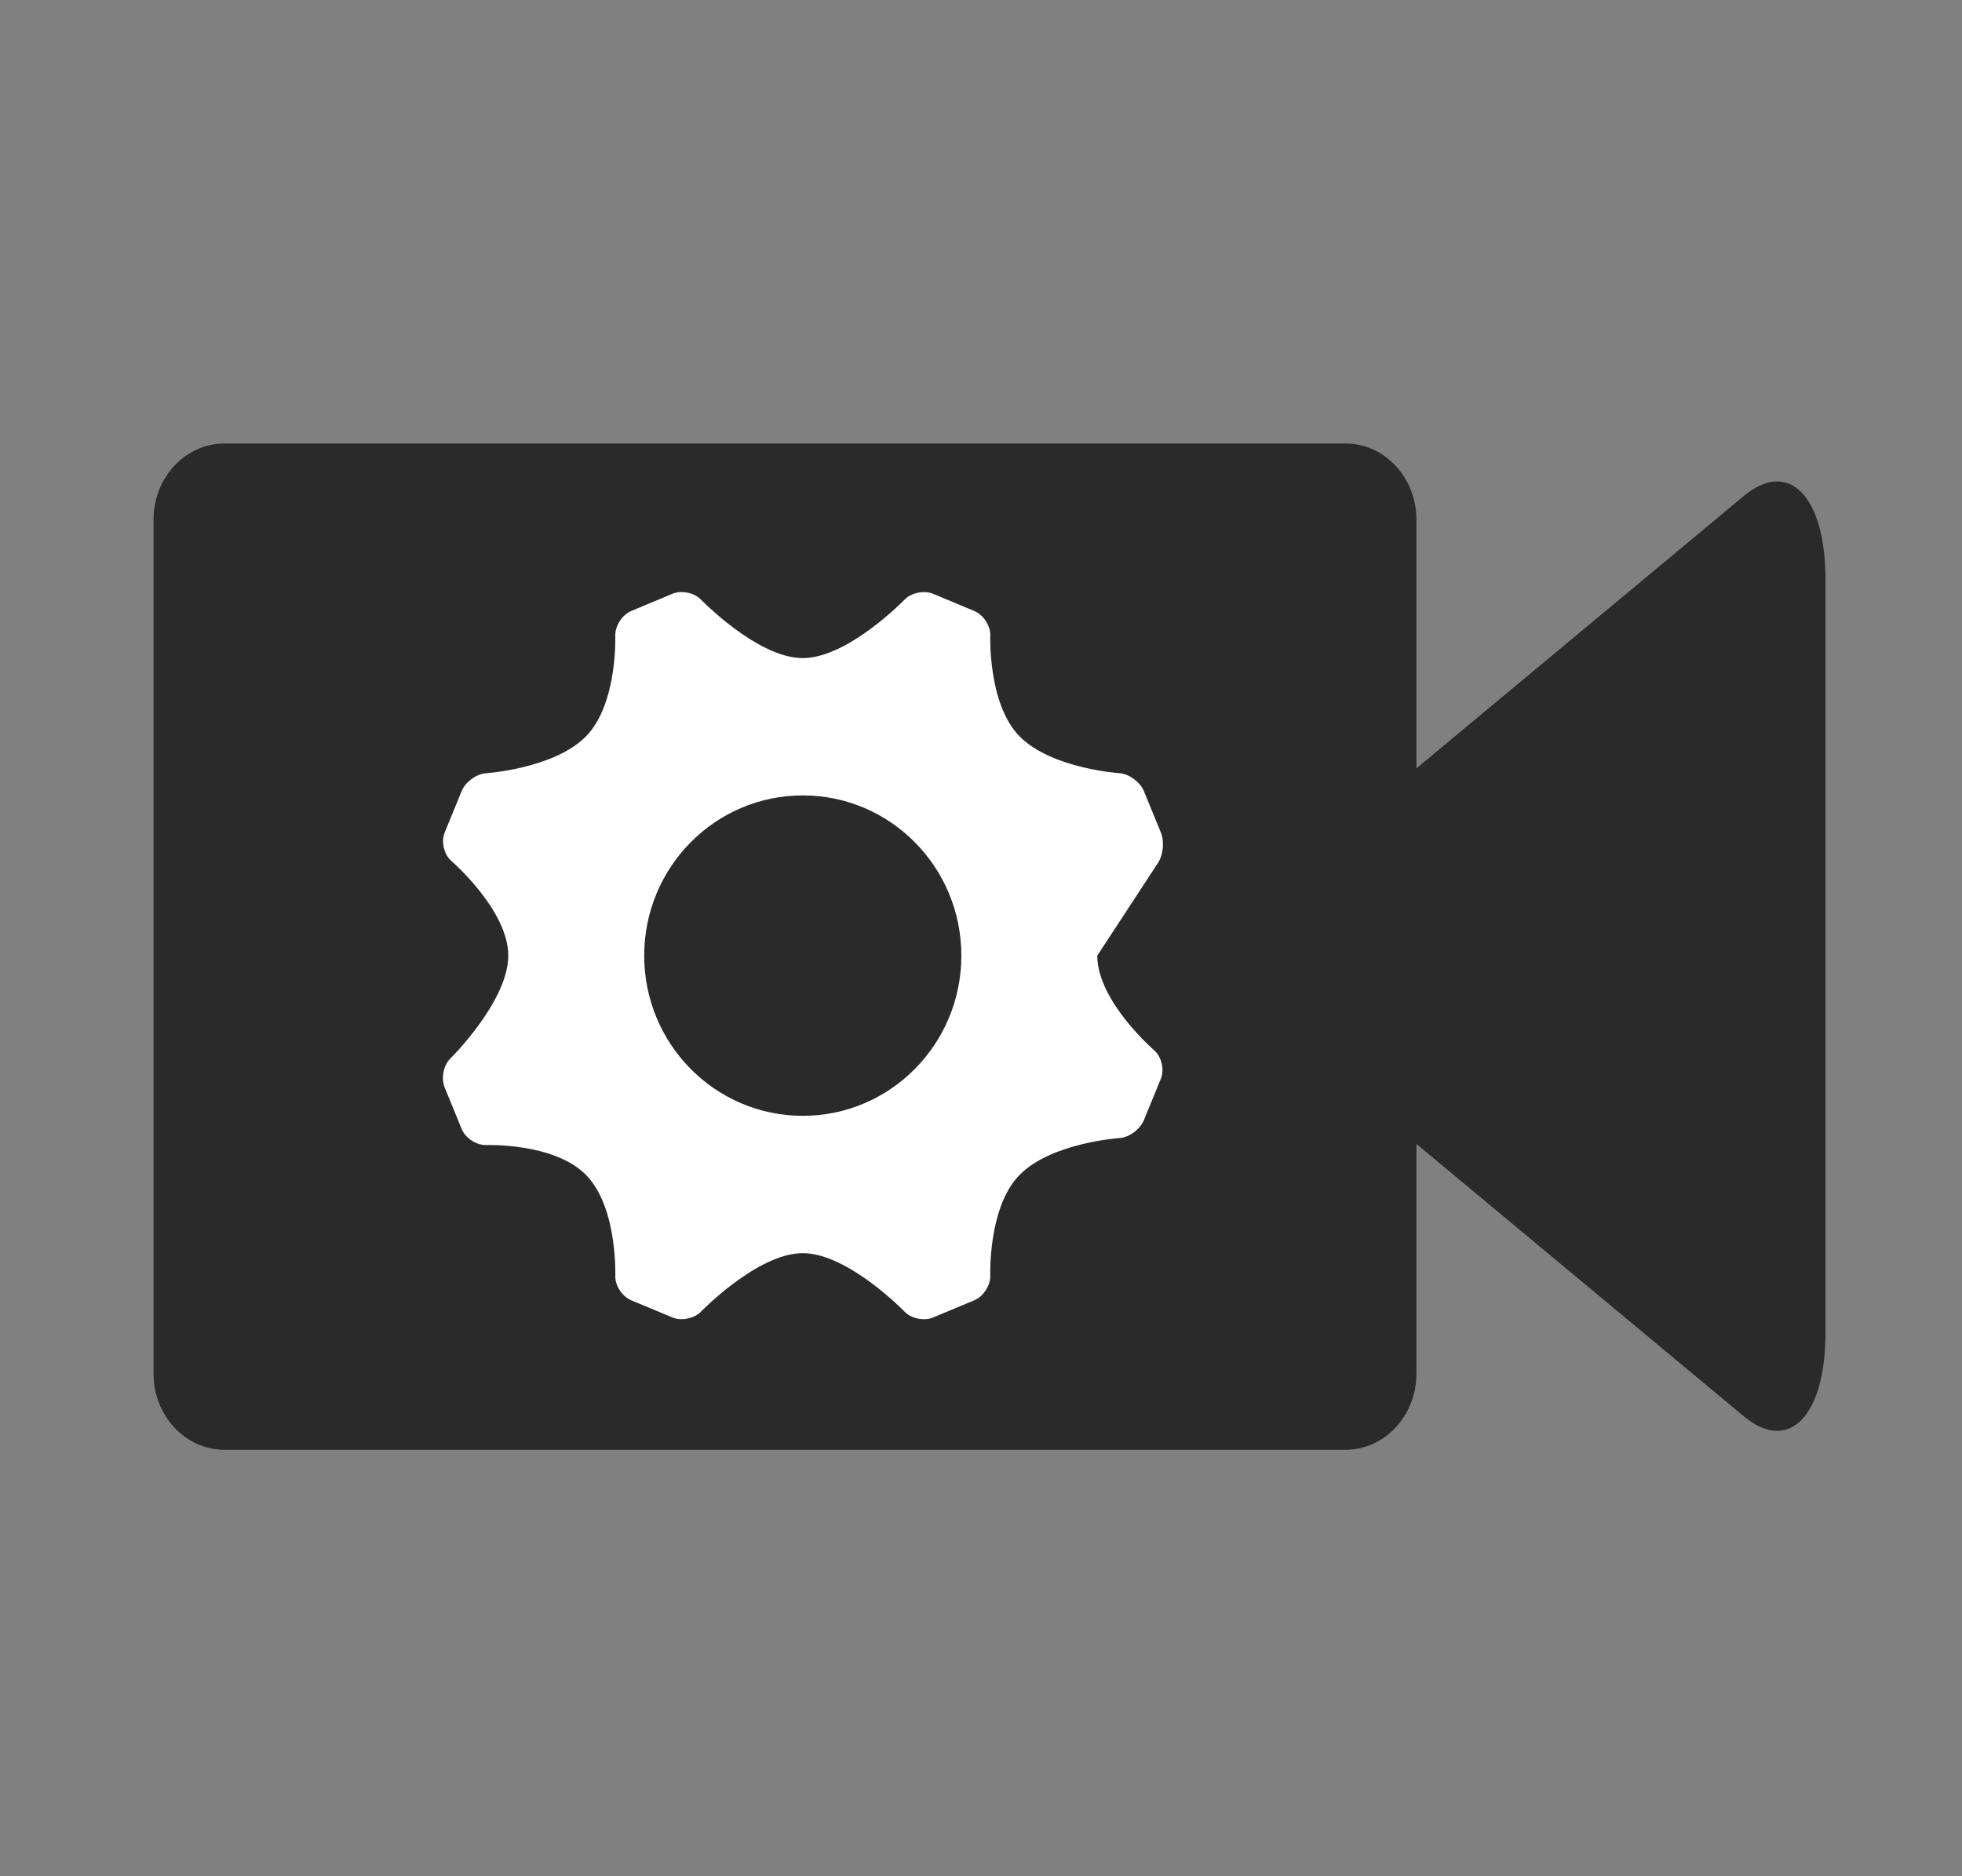
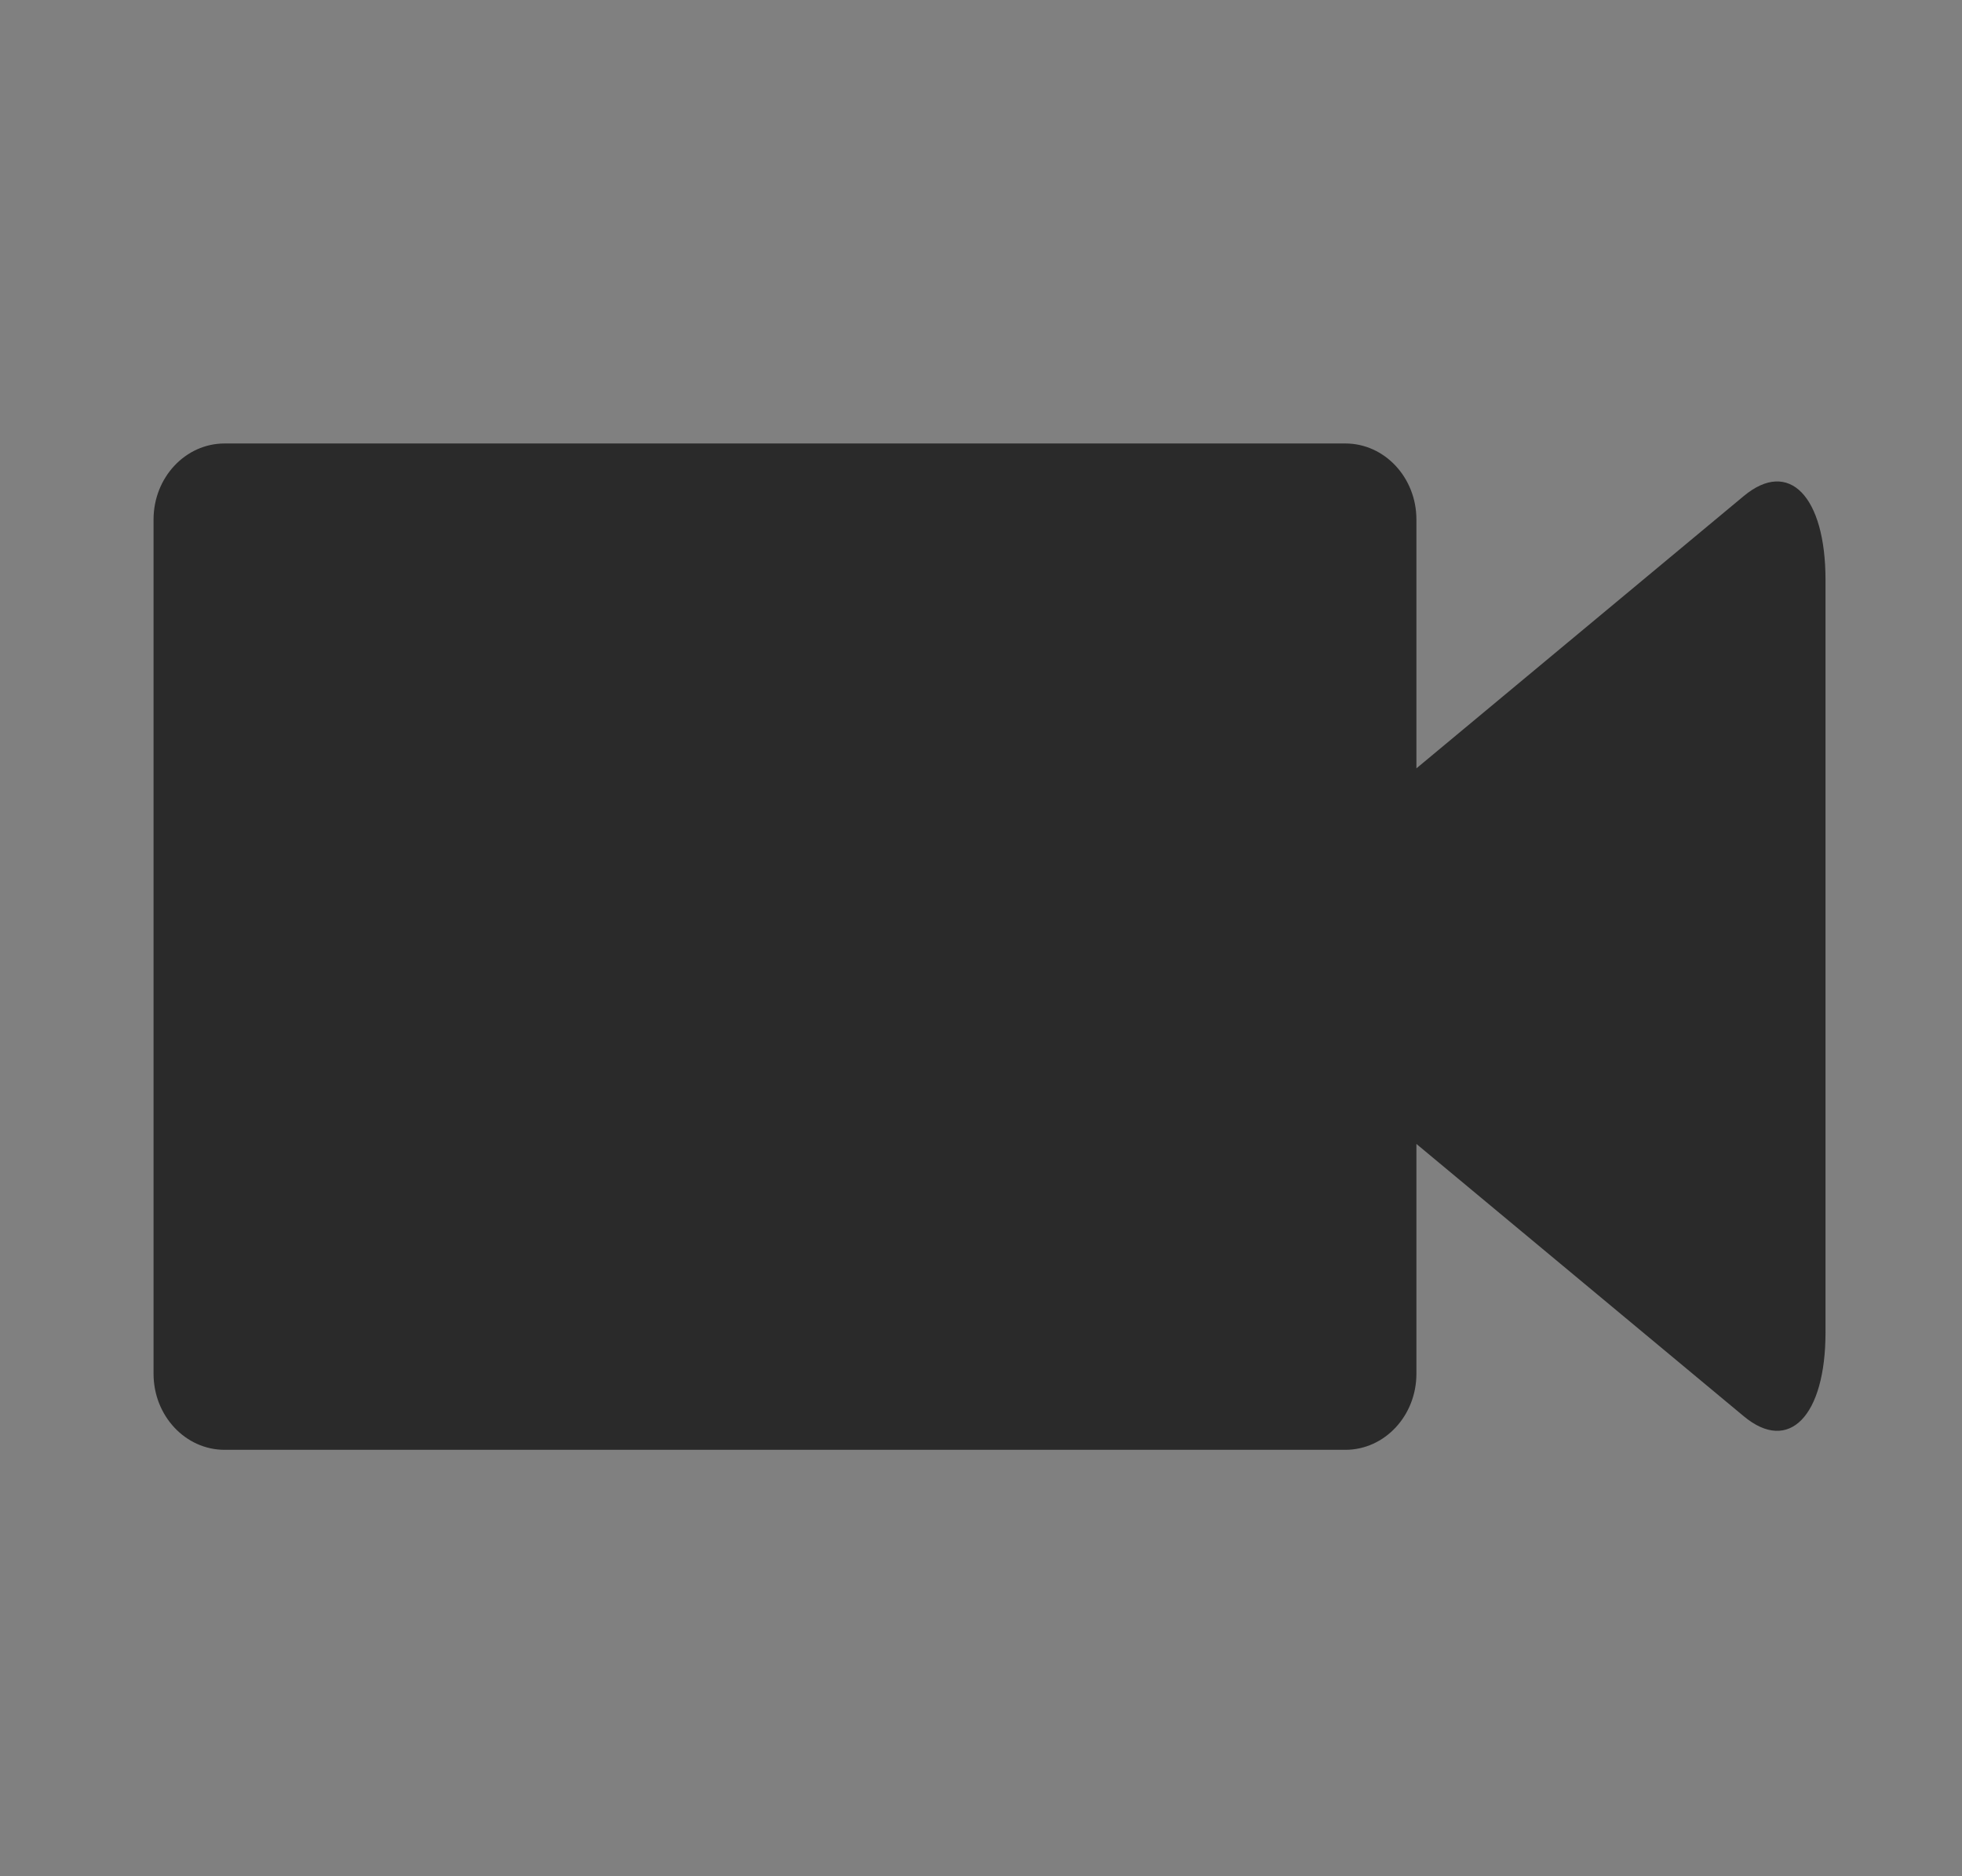
<svg xmlns="http://www.w3.org/2000/svg" xmlns:ns1="http://www.bohemiancoding.com/sketch/ns" width="115px" height="110px" viewBox="0 0 115 110" version="1.1">
  <rect x="0" y="0" width="115" height="110" fill="#808080" stroke="none" />
  <title>partners-cameramakers</title>
  <desc>Created with Sketch.</desc>
  <defs />
  <g id="Page-1" stroke="none" stroke-width="1" fill="none" fill-rule="evenodd" ns1:type="MSPage">
    <path d="M83.021,67.067 L83.021,80.541 C83.021,83.003 81.157,85 78.856,85 L13.165,85 C10.867,85 9,83.004 9,80.541 L9,30.459 C9,27.997 10.865,26 13.165,26 L78.856,26 C81.155,26 83.021,27.996 83.021,30.459 L83.021,45.047 L102.212,29.079 C104.856,26.878 107,29.086 107,34 L107,78.114 C107,83.032 104.852,85.232 102.212,83.035 L83.021,67.067 L83.021,67.067 Z" id="Camera" fill="#2A2A2A" ns1:type="MSShapeGroup" />
-     <path d="M67.88,50.58 C68.181,50.119 68.257,49.334 68.044,48.813 L67.047,46.38 C66.836,45.865 66.227,45.405 65.67,45.336 C65.67,45.336 61.653,45.083 59.768,43.178 C57.883,41.274 58.044,37.201 58.044,37.201 C58.037,36.653 57.623,36.037 57.108,35.822 L54.7,34.815 C54.19,34.601 53.459,34.741 53.061,35.115 C53.061,35.115 49.719,38.583 47.053,38.583 C44.389,38.583 41.046,35.115 41.046,35.115 C40.65,34.736 39.922,34.599 39.407,34.814 L36.999,35.821 C36.489,36.034 36.078,36.65 36.064,37.2 C36.064,37.2 36.224,41.273 34.34,43.178 C32.454,45.083 28.424,45.339 28.424,45.339 C27.881,45.399 27.272,45.86 27.059,46.381 L26.063,48.813 C25.852,49.328 26.017,50.054 26.406,50.431 C26.406,50.431 29.792,53.334 29.792,56.027 C29.792,58.72 26.36,62.098 26.36,62.098 C25.985,62.497 25.85,63.233 26.063,63.754 L27.059,66.188 C27.27,66.703 27.879,67.119 28.45,67.134 C28.45,67.134 32.454,66.971 34.34,68.876 C36.224,70.78 36.064,74.853 36.064,74.853 C36.07,75.402 36.484,76.017 36.999,76.233 L39.407,77.239 C39.917,77.452 40.648,77.313 41.046,76.939 C41.046,76.939 44.389,73.47 47.053,73.47 C49.719,73.47 53.061,76.939 53.061,76.939 C53.456,77.318 54.185,77.454 54.7,77.239 L57.108,76.232 C57.618,76.019 58.03,75.403 58.044,74.852 C58.044,74.852 57.883,70.78 59.768,68.876 C61.653,66.971 65.682,66.716 65.682,66.716 C66.225,66.655 66.834,66.194 67.047,65.673 L68.044,63.24 C68.255,62.724 68.089,61.999 67.7,61.622 C67.7,61.622 64.315,58.72 64.315,56.027 L67.88,50.58 L67.88,50.58 Z M47.053,65.419 C41.92,65.419 37.759,61.213 37.759,56.026 C37.759,50.839 41.92,46.633 47.053,46.633 C52.187,46.633 56.348,50.839 56.348,56.026 C56.348,61.214 52.187,65.419 47.053,65.419 L47.053,65.419 L47.053,65.419 Z" id="Shape" fill="#FFFFFF" ns1:type="MSShapeGroup" />
  </g>
</svg>